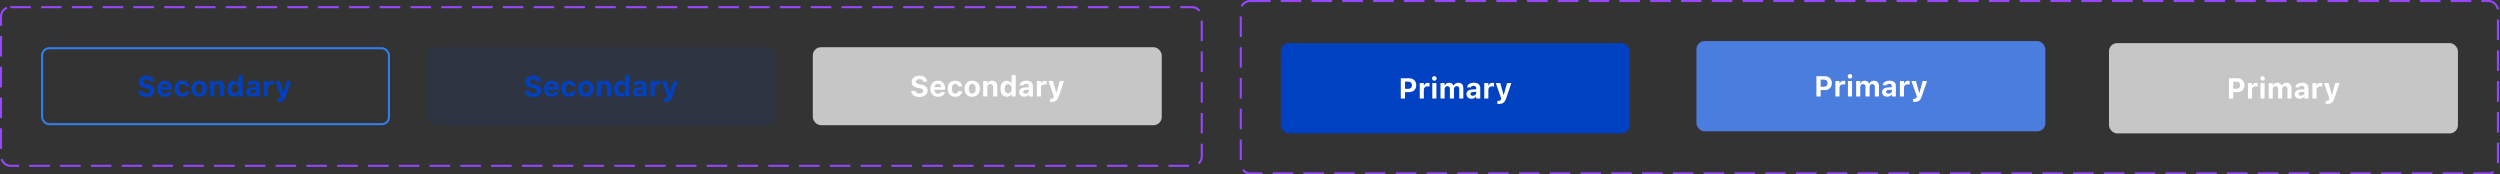
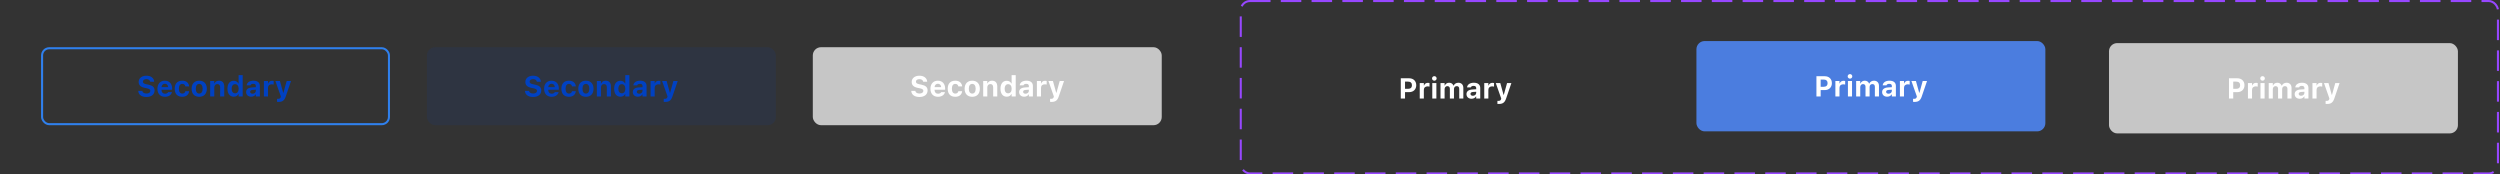
<svg xmlns="http://www.w3.org/2000/svg" width="1218" height="85" viewBox="0 0 1218 85" fill="none">
  <rect x="0" y="0" width="1218" height="85" fill="#333333" stroke="none" />
-   <rect x="0.5" y="3.5" width="585" height="77.278" rx="4.5" stroke="#9747FF" stroke-dasharray="10 5" />
  <rect x="20.5" y="23.5" width="169" height="37" rx="3.5" stroke="#2F80ED" />
  <path d="M71.329 47.253C68.971 47.253 67.481 46.125 67.364 44.375L67.357 44.266H69.347L69.353 44.334C69.429 45.072 70.228 45.571 71.384 45.571C72.484 45.571 73.243 45.045 73.243 44.286V44.279C73.243 43.63 72.758 43.268 71.534 43.015L70.495 42.803C68.444 42.386 67.562 41.429 67.562 39.932V39.925C67.562 38.093 69.135 36.883 71.322 36.883C73.626 36.883 74.98 38.1 75.109 39.747L75.116 39.836H73.175L73.161 39.754C73.045 39.05 72.361 38.558 71.322 38.558C70.304 38.565 69.627 39.029 69.627 39.768V39.774C69.627 40.417 70.106 40.8 71.268 41.039L72.314 41.251C74.398 41.682 75.308 42.516 75.308 44.054V44.06C75.308 46.016 73.79 47.253 71.329 47.253ZM80.373 47.157C78.083 47.157 76.695 45.66 76.695 43.247V43.24C76.695 40.848 78.097 39.31 80.291 39.31C82.485 39.31 83.853 40.813 83.853 43.09V43.712H78.671C78.691 44.949 79.355 45.667 80.414 45.667C81.289 45.667 81.774 45.202 81.911 44.915L81.932 44.874H83.791L83.777 44.942C83.545 45.886 82.574 47.157 80.373 47.157ZM80.325 40.807C79.457 40.807 78.814 41.395 78.691 42.461H81.939C81.815 41.367 81.193 40.807 80.325 40.807ZM88.802 47.157C86.45 47.157 85.117 45.728 85.117 43.227V43.213C85.117 40.738 86.443 39.31 88.802 39.31C90.798 39.31 91.981 40.397 92.158 42.078V42.099H90.299L90.292 42.085C90.162 41.353 89.663 40.875 88.809 40.875C87.735 40.875 87.147 41.709 87.147 43.213V43.227C87.147 44.751 87.742 45.592 88.809 45.592C89.629 45.592 90.114 45.202 90.292 44.45L90.306 44.423H92.151L92.144 44.464C91.939 46.105 90.764 47.157 88.802 47.157ZM97.06 47.157C94.742 47.157 93.348 45.688 93.348 43.24V43.227C93.348 40.8 94.763 39.31 97.06 39.31C99.356 39.31 100.771 40.793 100.771 43.227V43.24C100.771 45.694 99.377 47.157 97.06 47.157ZM97.06 45.592C98.119 45.592 98.728 44.724 98.728 43.24V43.227C98.728 41.757 98.112 40.875 97.06 40.875C96 40.875 95.392 41.757 95.392 43.227V43.24C95.392 44.724 95.993 45.592 97.06 45.592ZM102.398 47V39.474H104.395V40.636H104.518C104.859 39.822 105.604 39.31 106.678 39.31C108.353 39.31 109.255 40.335 109.255 42.133V47H107.259V42.584C107.259 41.524 106.821 40.964 105.878 40.964C104.955 40.964 104.395 41.627 104.395 42.645V47H102.398ZM113.876 47.116C111.996 47.116 110.82 45.647 110.82 43.24V43.227C110.82 40.807 111.969 39.351 113.876 39.351C114.908 39.351 115.749 39.856 116.125 40.677H116.248V36.596H118.244V47H116.248V45.831H116.125C115.735 46.645 114.936 47.116 113.876 47.116ZM114.553 45.462C115.612 45.462 116.269 44.628 116.269 43.247V43.233C116.269 41.852 115.605 41.005 114.553 41.005C113.5 41.005 112.851 41.852 112.851 43.227V43.24C112.851 44.628 113.5 45.462 114.553 45.462ZM122.359 47.116C120.924 47.116 119.905 46.227 119.905 44.86V44.847C119.905 43.493 120.951 42.7 122.824 42.591L124.643 42.481V41.859C124.643 41.21 124.198 40.841 123.378 40.841C122.66 40.841 122.202 41.094 122.045 41.538L122.031 41.565H120.186L120.192 41.504C120.35 40.185 121.594 39.31 123.487 39.31C125.483 39.31 126.611 40.253 126.611 41.859V47H124.643V46.002H124.52C124.137 46.699 123.344 47.116 122.359 47.116ZM121.854 44.737C121.854 45.312 122.339 45.66 123.029 45.66C123.952 45.66 124.643 45.052 124.643 44.259V43.705L123.125 43.801C122.271 43.855 121.854 44.177 121.854 44.724V44.737ZM128.566 47V39.474H130.562V40.643H130.686C130.925 39.829 131.608 39.351 132.586 39.351C132.853 39.351 133.133 39.392 133.331 39.446V41.19C133.03 41.121 132.723 41.073 132.415 41.073C131.28 41.073 130.562 41.723 130.562 42.789V47H128.566ZM135.696 49.652C135.464 49.652 135.211 49.645 134.979 49.632V48.128C135.115 48.142 135.313 48.148 135.498 48.148C136.209 48.148 136.619 47.875 136.763 47.287L136.831 47L134.186 39.474H136.38L137.959 45.175H138.096L139.675 39.474H141.78L139.217 46.993C138.547 48.982 137.556 49.652 135.696 49.652Z" fill="#0041C2" />
  <rect x="208" y="23" width="170" height="38" rx="4" fill="#0041C2" fill-opacity="0.1" />
  <path d="M259.724 47.253C257.365 47.253 255.875 46.125 255.759 44.375L255.752 44.266H257.741L257.748 44.334C257.823 45.072 258.623 45.571 259.778 45.571C260.879 45.571 261.638 45.045 261.638 44.286V44.279C261.638 43.63 261.152 43.268 259.929 43.015L258.89 42.803C256.839 42.386 255.957 41.429 255.957 39.932V39.925C255.957 38.093 257.529 36.883 259.717 36.883C262.021 36.883 263.374 38.1 263.504 39.747L263.511 39.836H261.569L261.556 39.754C261.439 39.05 260.756 38.558 259.717 38.558C258.698 38.565 258.021 39.029 258.021 39.768V39.774C258.021 40.417 258.5 40.8 259.662 41.039L260.708 41.251C262.793 41.682 263.702 42.516 263.702 44.054V44.06C263.702 46.016 262.185 47.253 259.724 47.253ZM268.768 47.157C266.478 47.157 265.09 45.66 265.09 43.247V43.24C265.09 40.848 266.491 39.31 268.686 39.31C270.88 39.31 272.247 40.813 272.247 43.09V43.712H267.065C267.086 44.949 267.749 45.667 268.809 45.667C269.684 45.667 270.169 45.202 270.306 44.915L270.326 44.874H272.186L272.172 44.942C271.939 45.886 270.969 47.157 268.768 47.157ZM268.72 40.807C267.852 40.807 267.209 41.395 267.086 42.461H270.333C270.21 41.367 269.588 40.807 268.72 40.807ZM277.196 47.157C274.845 47.157 273.512 45.728 273.512 43.227V43.213C273.512 40.738 274.838 39.31 277.196 39.31C279.192 39.31 280.375 40.397 280.553 42.078V42.099H278.693L278.687 42.085C278.557 41.353 278.058 40.875 277.203 40.875C276.13 40.875 275.542 41.709 275.542 43.213V43.227C275.542 44.751 276.137 45.592 277.203 45.592C278.023 45.592 278.509 45.202 278.687 44.45L278.7 44.423H280.546L280.539 44.464C280.334 46.105 279.158 47.157 277.196 47.157ZM285.454 47.157C283.137 47.157 281.742 45.688 281.742 43.24V43.227C281.742 40.8 283.157 39.31 285.454 39.31C287.751 39.31 289.166 40.793 289.166 43.227V43.24C289.166 45.694 287.771 47.157 285.454 47.157ZM285.454 45.592C286.514 45.592 287.122 44.724 287.122 43.24V43.227C287.122 41.757 286.507 40.875 285.454 40.875C284.395 40.875 283.786 41.757 283.786 43.227V43.24C283.786 44.724 284.388 45.592 285.454 45.592ZM290.793 47V39.474H292.789V40.636H292.912C293.254 39.822 293.999 39.31 295.072 39.31C296.747 39.31 297.649 40.335 297.649 42.133V47H295.653V42.584C295.653 41.524 295.216 40.964 294.272 40.964C293.35 40.964 292.789 41.627 292.789 42.645V47H290.793ZM302.271 47.116C300.391 47.116 299.215 45.647 299.215 43.24V43.227C299.215 40.807 300.363 39.351 302.271 39.351C303.303 39.351 304.144 39.856 304.52 40.677H304.643V36.596H306.639V47H304.643V45.831H304.52C304.13 46.645 303.33 47.116 302.271 47.116ZM302.947 45.462C304.007 45.462 304.663 44.628 304.663 43.247V43.233C304.663 41.852 304 41.005 302.947 41.005C301.895 41.005 301.245 41.852 301.245 43.227V43.24C301.245 44.628 301.895 45.462 302.947 45.462ZM310.754 47.116C309.318 47.116 308.3 46.227 308.3 44.86V44.847C308.3 43.493 309.346 42.7 311.219 42.591L313.037 42.481V41.859C313.037 41.21 312.593 40.841 311.772 40.841C311.055 40.841 310.597 41.094 310.439 41.538L310.426 41.565H308.58L308.587 41.504C308.744 40.185 309.988 39.31 311.882 39.31C313.878 39.31 315.006 40.253 315.006 41.859V47H313.037V46.002H312.914C312.531 46.699 311.738 47.116 310.754 47.116ZM310.248 44.737C310.248 45.312 310.733 45.66 311.424 45.66C312.347 45.66 313.037 45.052 313.037 44.259V43.705L311.52 43.801C310.665 43.855 310.248 44.177 310.248 44.724V44.737ZM316.961 47V39.474H318.957V40.643H319.08C319.319 39.829 320.003 39.351 320.98 39.351C321.247 39.351 321.527 39.392 321.726 39.446V41.19C321.425 41.121 321.117 41.073 320.81 41.073C319.675 41.073 318.957 41.723 318.957 42.789V47H316.961ZM324.091 49.652C323.858 49.652 323.605 49.645 323.373 49.632V48.128C323.51 48.142 323.708 48.148 323.893 48.148C324.604 48.148 325.014 47.875 325.157 47.287L325.226 47L322.58 39.474H324.774L326.354 45.175H326.49L328.069 39.474H330.175L327.611 46.993C326.941 48.982 325.95 49.652 324.091 49.652Z" fill="#0041C2" />
  <rect x="396" y="23" width="170" height="38" rx="4" fill="#C6C6C6" />
  <path d="M447.941 47.253C445.583 47.253 444.093 46.125 443.977 44.375L443.97 44.266H445.959L445.966 44.334C446.041 45.072 446.841 45.571 447.996 45.571C449.097 45.571 449.855 45.045 449.855 44.286V44.279C449.855 43.63 449.37 43.268 448.146 43.015L447.107 42.803C445.057 42.386 444.175 41.429 444.175 39.932V39.925C444.175 38.093 445.747 36.883 447.935 36.883C450.238 36.883 451.592 38.1 451.722 39.747L451.729 39.836H449.787L449.773 39.754C449.657 39.05 448.974 38.558 447.935 38.558C446.916 38.565 446.239 39.029 446.239 39.768V39.774C446.239 40.417 446.718 40.8 447.88 41.039L448.926 41.251C451.011 41.682 451.92 42.516 451.92 44.054V44.06C451.92 46.016 450.402 47.253 447.941 47.253ZM456.985 47.157C454.695 47.157 453.308 45.66 453.308 43.247V43.24C453.308 40.848 454.709 39.31 456.903 39.31C459.098 39.31 460.465 40.813 460.465 43.09V43.712H455.283C455.304 44.949 455.967 45.667 457.026 45.667C457.901 45.667 458.387 45.202 458.523 44.915L458.544 44.874H460.403L460.39 44.942C460.157 45.886 459.187 47.157 456.985 47.157ZM456.938 40.807C456.069 40.807 455.427 41.395 455.304 42.461H458.551C458.428 41.367 457.806 40.807 456.938 40.807ZM465.414 47.157C463.062 47.157 461.729 45.728 461.729 43.227V43.213C461.729 40.738 463.056 39.31 465.414 39.31C467.41 39.31 468.593 40.397 468.771 42.078V42.099H466.911L466.904 42.085C466.774 41.353 466.275 40.875 465.421 40.875C464.348 40.875 463.76 41.709 463.76 43.213V43.227C463.76 44.751 464.354 45.592 465.421 45.592C466.241 45.592 466.727 45.202 466.904 44.45L466.918 44.423H468.764L468.757 44.464C468.552 46.105 467.376 47.157 465.414 47.157ZM473.672 47.157C471.354 47.157 469.96 45.688 469.96 43.24V43.227C469.96 40.8 471.375 39.31 473.672 39.31C475.969 39.31 477.384 40.793 477.384 43.227V43.24C477.384 45.694 475.989 47.157 473.672 47.157ZM473.672 45.592C474.731 45.592 475.34 44.724 475.34 43.24V43.227C475.34 41.757 474.725 40.875 473.672 40.875C472.612 40.875 472.004 41.757 472.004 43.227V43.24C472.004 44.724 472.605 45.592 473.672 45.592ZM479.011 47V39.474H481.007V40.636H481.13C481.472 39.822 482.217 39.31 483.29 39.31C484.965 39.31 485.867 40.335 485.867 42.133V47H483.871V42.584C483.871 41.524 483.434 40.964 482.49 40.964C481.567 40.964 481.007 41.627 481.007 42.645V47H479.011ZM490.488 47.116C488.608 47.116 487.433 45.647 487.433 43.24V43.227C487.433 40.807 488.581 39.351 490.488 39.351C491.521 39.351 492.361 39.856 492.737 40.677H492.86V36.596H494.856V47H492.86V45.831H492.737C492.348 46.645 491.548 47.116 490.488 47.116ZM491.165 45.462C492.225 45.462 492.881 44.628 492.881 43.247V43.233C492.881 41.852 492.218 41.005 491.165 41.005C490.112 41.005 489.463 41.852 489.463 43.227V43.24C489.463 44.628 490.112 45.462 491.165 45.462ZM498.972 47.116C497.536 47.116 496.518 46.227 496.518 44.86V44.847C496.518 43.493 497.563 42.7 499.437 42.591L501.255 42.481V41.859C501.255 41.21 500.811 40.841 499.99 40.841C499.272 40.841 498.814 41.094 498.657 41.538L498.644 41.565H496.798L496.805 41.504C496.962 40.185 498.206 39.31 500.1 39.31C502.096 39.31 503.224 40.253 503.224 41.859V47H501.255V46.002H501.132C500.749 46.699 499.956 47.116 498.972 47.116ZM498.466 44.737C498.466 45.312 498.951 45.66 499.642 45.66C500.564 45.66 501.255 45.052 501.255 44.259V43.705L499.737 43.801C498.883 43.855 498.466 44.177 498.466 44.724V44.737ZM505.179 47V39.474H507.175V40.643H507.298C507.537 39.829 508.221 39.351 509.198 39.351C509.465 39.351 509.745 39.392 509.943 39.446V41.19C509.643 41.121 509.335 41.073 509.027 41.073C507.893 41.073 507.175 41.723 507.175 42.789V47H505.179ZM512.309 49.652C512.076 49.652 511.823 49.645 511.591 49.632V48.128C511.728 48.142 511.926 48.148 512.11 48.148C512.821 48.148 513.231 47.875 513.375 47.287L513.443 47L510.798 39.474H512.992L514.571 45.175H514.708L516.287 39.474H518.393L515.829 46.993C515.159 48.982 514.168 49.652 512.309 49.652Z" fill="white" />
  <rect x="604.5" y="0.5" width="612.5" height="84" rx="4.5" stroke="#9747FF" stroke-dasharray="10 5" />
-   <rect x="624" y="21" width="170" height="44" rx="4" fill="#0041C2" />
  <path d="M682.463 48V38.136H686.53C688.608 38.136 689.996 39.476 689.996 41.506V41.52C689.996 43.55 688.608 44.89 686.53 44.89H684.527V48H682.463ZM686.024 39.77H684.527V43.276H686.024C687.207 43.276 687.904 42.648 687.904 41.526V41.513C687.904 40.392 687.207 39.77 686.024 39.77ZM691.698 48V40.474H693.694V41.643H693.817C694.057 40.829 694.74 40.351 695.718 40.351C695.984 40.351 696.265 40.392 696.463 40.446V42.19C696.162 42.121 695.854 42.073 695.547 42.073C694.412 42.073 693.694 42.723 693.694 43.789V48H691.698ZM698.814 39.318C698.199 39.318 697.687 38.826 697.687 38.211C697.687 37.589 698.199 37.097 698.814 37.097C699.43 37.097 699.936 37.589 699.936 38.211C699.936 38.826 699.43 39.318 698.814 39.318ZM697.81 48V40.474H699.806V48H697.81ZM701.815 48V40.474H703.812V41.649H703.935C704.256 40.802 705.035 40.31 706.02 40.31C707.045 40.31 707.804 40.829 708.111 41.697H708.234C708.576 40.863 709.451 40.31 710.504 40.31C712.001 40.31 712.938 41.28 712.938 42.832V48H710.941V43.331C710.941 42.422 710.531 41.964 709.697 41.964C708.891 41.964 708.371 42.559 708.371 43.372V48H706.375V43.242C706.375 42.435 705.917 41.964 705.138 41.964C704.358 41.964 703.812 42.6 703.812 43.461V48H701.815ZM716.923 48.116C715.487 48.116 714.469 47.227 714.469 45.86V45.847C714.469 44.493 715.515 43.7 717.388 43.591L719.206 43.481V42.859C719.206 42.21 718.762 41.841 717.941 41.841C717.224 41.841 716.766 42.094 716.608 42.538L716.595 42.565H714.749L714.756 42.504C714.913 41.185 716.157 40.31 718.051 40.31C720.047 40.31 721.175 41.253 721.175 42.859V48H719.206V47.002H719.083C718.7 47.699 717.907 48.116 716.923 48.116ZM716.417 45.737C716.417 46.312 716.902 46.66 717.593 46.66C718.516 46.66 719.206 46.052 719.206 45.259V44.705L717.688 44.801C716.834 44.855 716.417 45.177 716.417 45.724V45.737ZM723.13 48V40.474H725.126V41.643H725.249C725.488 40.829 726.172 40.351 727.149 40.351C727.416 40.351 727.696 40.392 727.895 40.446V42.19C727.594 42.121 727.286 42.073 726.979 42.073C725.844 42.073 725.126 42.723 725.126 43.789V48H723.13ZM730.26 50.652C730.027 50.652 729.774 50.645 729.542 50.632V49.128C729.679 49.142 729.877 49.148 730.062 49.148C730.772 49.148 731.183 48.875 731.326 48.287L731.395 48L728.749 40.474H730.943L732.522 46.175H732.659L734.238 40.474H736.344L733.78 47.993C733.11 49.982 732.119 50.652 730.26 50.652Z" fill="white" />
  <rect x="826.5" y="20" width="170" height="44" rx="4" fill="#4B7DDF" />
  <path d="M884.963 47V37.136H889.03C891.108 37.136 892.496 38.476 892.496 40.506V40.52C892.496 42.55 891.108 43.89 889.03 43.89H887.027V47H884.963ZM888.524 38.77H887.027V42.276H888.524C889.707 42.276 890.404 41.648 890.404 40.526V40.513C890.404 39.392 889.707 38.77 888.524 38.77ZM894.198 47V39.474H896.194V40.643H896.317C896.557 39.829 897.24 39.351 898.218 39.351C898.484 39.351 898.765 39.392 898.963 39.446V41.19C898.662 41.121 898.354 41.073 898.047 41.073C896.912 41.073 896.194 41.723 896.194 42.789V47H894.198ZM901.314 38.318C900.699 38.318 900.187 37.826 900.187 37.211C900.187 36.589 900.699 36.097 901.314 36.097C901.93 36.097 902.436 36.589 902.436 37.211C902.436 37.826 901.93 38.318 901.314 38.318ZM900.31 47V39.474H902.306V47H900.31ZM904.315 47V39.474H906.312V40.649H906.435C906.756 39.802 907.535 39.31 908.52 39.31C909.545 39.31 910.304 39.829 910.611 40.697H910.734C911.076 39.863 911.951 39.31 913.004 39.31C914.501 39.31 915.438 40.28 915.438 41.832V47H913.441V42.331C913.441 41.422 913.031 40.964 912.197 40.964C911.391 40.964 910.871 41.559 910.871 42.372V47H908.875V42.242C908.875 41.435 908.417 40.964 907.638 40.964C906.858 40.964 906.312 41.6 906.312 42.461V47H904.315ZM919.423 47.116C917.987 47.116 916.969 46.227 916.969 44.86V44.847C916.969 43.493 918.015 42.7 919.888 42.591L921.706 42.481V41.859C921.706 41.21 921.262 40.841 920.441 40.841C919.724 40.841 919.266 41.094 919.108 41.538L919.095 41.565H917.249L917.256 41.504C917.413 40.185 918.657 39.31 920.551 39.31C922.547 39.31 923.675 40.253 923.675 41.859V47H921.706V46.002H921.583C921.2 46.699 920.407 47.116 919.423 47.116ZM918.917 44.737C918.917 45.312 919.402 45.66 920.093 45.66C921.016 45.66 921.706 45.052 921.706 44.259V43.705L920.188 43.801C919.334 43.855 918.917 44.177 918.917 44.724V44.737ZM925.63 47V39.474H927.626V40.643H927.749C927.988 39.829 928.672 39.351 929.649 39.351C929.916 39.351 930.196 39.392 930.395 39.446V41.19C930.094 41.121 929.786 41.073 929.479 41.073C928.344 41.073 927.626 41.723 927.626 42.789V47H925.63ZM932.76 49.652C932.527 49.652 932.274 49.645 932.042 49.632V48.128C932.179 48.142 932.377 48.148 932.562 48.148C933.272 48.148 933.683 47.875 933.826 47.287L933.895 47L931.249 39.474H933.443L935.022 45.175H935.159L936.738 39.474H938.844L936.28 46.993C935.61 48.982 934.619 49.652 932.76 49.652Z" fill="white" />
  <rect x="1027.5" y="21" width="170" height="44" rx="4" fill="#C6C6C6" />
  <path d="M1085.96 48V38.136H1090.03C1092.11 38.136 1093.5 39.476 1093.5 41.506V41.52C1093.5 43.55 1092.11 44.89 1090.03 44.89H1088.03V48H1085.96ZM1089.52 39.77H1088.03V43.276H1089.52C1090.71 43.276 1091.4 42.648 1091.4 41.526V41.513C1091.4 40.392 1090.71 39.77 1089.52 39.77ZM1095.2 48V40.474H1097.19V41.643H1097.32C1097.56 40.829 1098.24 40.351 1099.22 40.351C1099.48 40.351 1099.76 40.392 1099.96 40.446V42.19C1099.66 42.121 1099.35 42.073 1099.05 42.073C1097.91 42.073 1097.19 42.723 1097.19 43.789V48H1095.2ZM1102.31 39.318C1101.7 39.318 1101.19 38.826 1101.19 38.211C1101.19 37.589 1101.7 37.097 1102.31 37.097C1102.93 37.097 1103.44 37.589 1103.44 38.211C1103.44 38.826 1102.93 39.318 1102.31 39.318ZM1101.31 48V40.474H1103.31V48H1101.31ZM1105.32 48V40.474H1107.31V41.649H1107.43C1107.76 40.802 1108.54 40.31 1109.52 40.31C1110.54 40.31 1111.3 40.829 1111.61 41.697H1111.73C1112.08 40.863 1112.95 40.31 1114 40.31C1115.5 40.31 1116.44 41.28 1116.44 42.832V48H1114.44V43.331C1114.44 42.422 1114.03 41.964 1113.2 41.964C1112.39 41.964 1111.87 42.559 1111.87 43.372V48H1109.88V43.242C1109.88 42.435 1109.42 41.964 1108.64 41.964C1107.86 41.964 1107.31 42.6 1107.31 43.461V48H1105.32ZM1120.42 48.116C1118.99 48.116 1117.97 47.227 1117.97 45.86V45.847C1117.97 44.493 1119.01 43.7 1120.89 43.591L1122.71 43.481V42.859C1122.71 42.21 1122.26 41.841 1121.44 41.841C1120.72 41.841 1120.27 42.094 1120.11 42.538L1120.09 42.565H1118.25L1118.26 42.504C1118.41 41.185 1119.66 40.31 1121.55 40.31C1123.55 40.31 1124.67 41.253 1124.67 42.859V48H1122.71V47.002H1122.58C1122.2 47.699 1121.41 48.116 1120.42 48.116ZM1119.92 45.737C1119.92 46.312 1120.4 46.66 1121.09 46.66C1122.02 46.66 1122.71 46.052 1122.71 45.259V44.705L1121.19 44.801C1120.33 44.855 1119.92 45.177 1119.92 45.724V45.737ZM1126.63 48V40.474H1128.63V41.643H1128.75C1128.99 40.829 1129.67 40.351 1130.65 40.351C1130.92 40.351 1131.2 40.392 1131.39 40.446V42.19C1131.09 42.121 1130.79 42.073 1130.48 42.073C1129.34 42.073 1128.63 42.723 1128.63 43.789V48H1126.63ZM1133.76 50.652C1133.53 50.652 1133.27 50.645 1133.04 50.632V49.128C1133.18 49.142 1133.38 49.148 1133.56 49.148C1134.27 49.148 1134.68 48.875 1134.83 48.287L1134.89 48L1132.25 40.474H1134.44L1136.02 46.175H1136.16L1137.74 40.474H1139.84L1137.28 47.993C1136.61 49.982 1135.62 50.652 1133.76 50.652Z" fill="white" />
</svg>